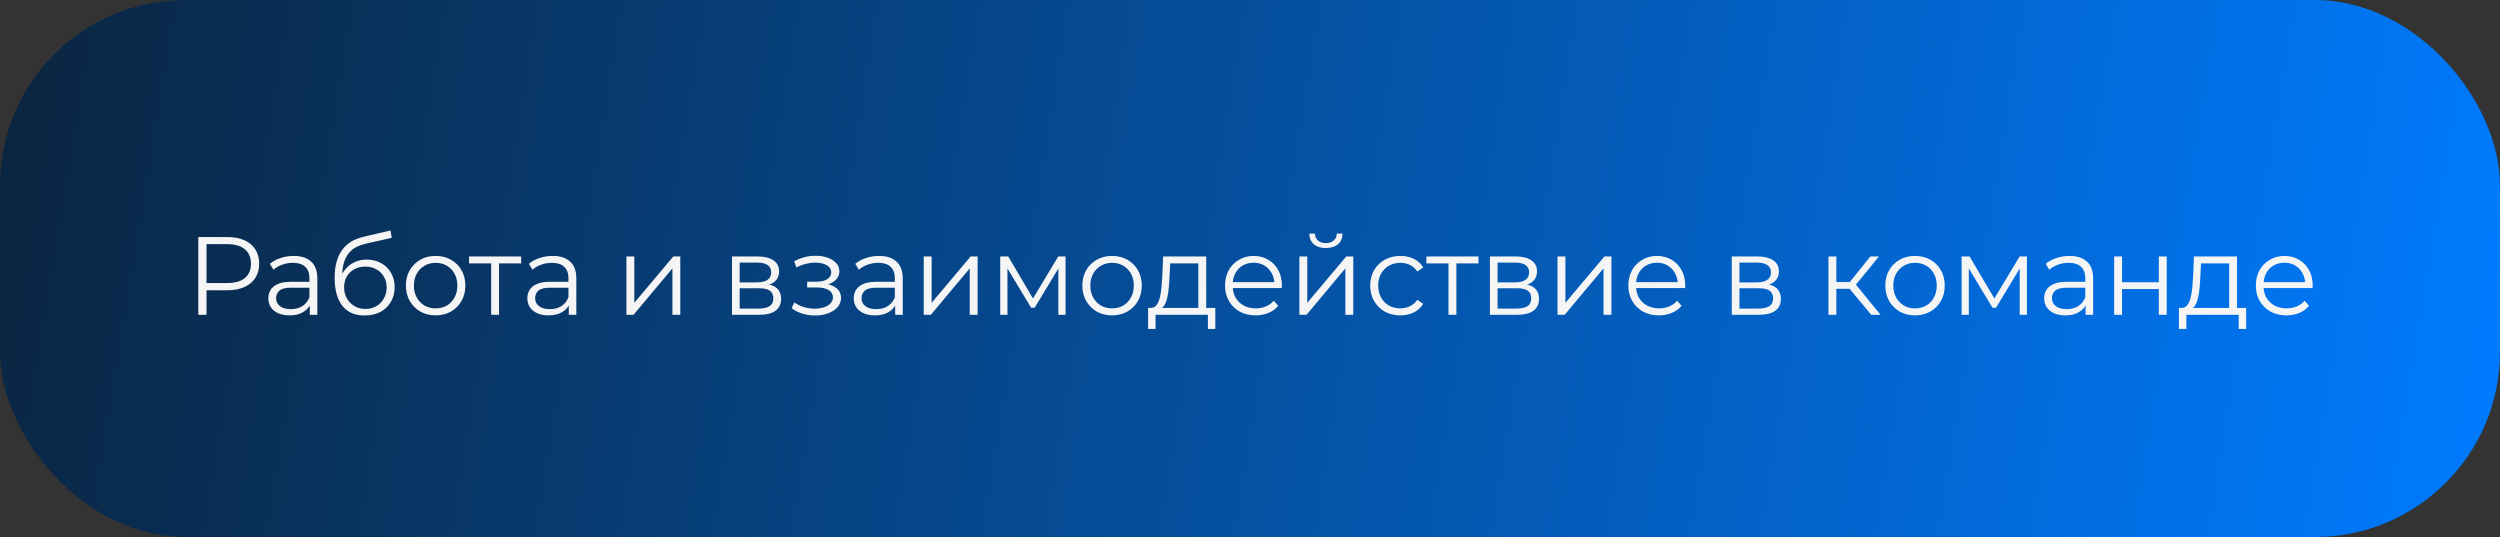
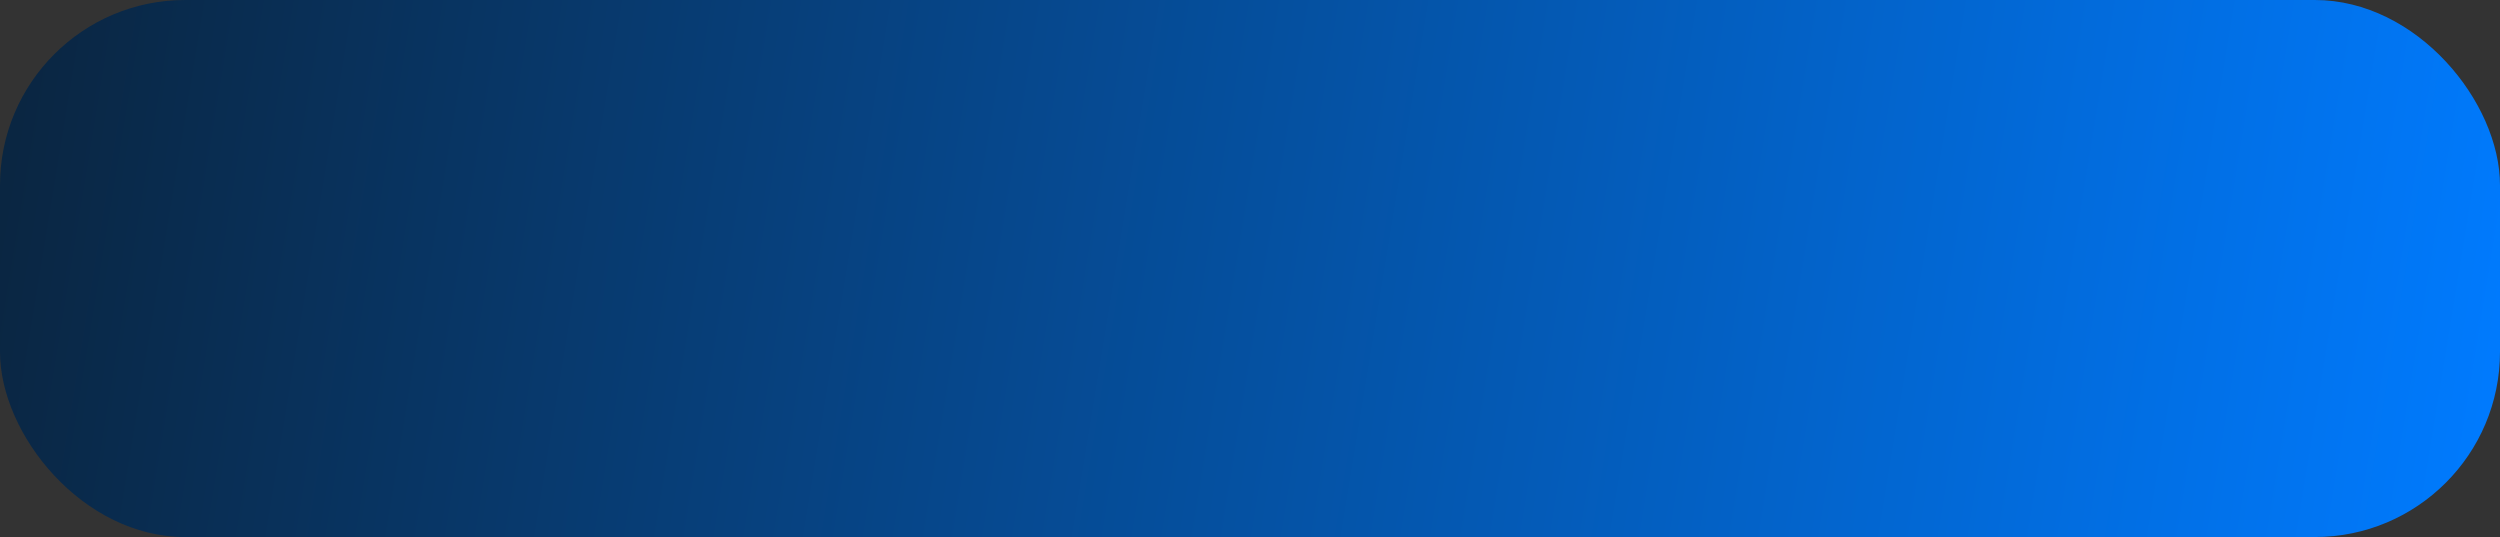
<svg xmlns="http://www.w3.org/2000/svg" width="270" height="58" viewBox="0 0 270 58" fill="none">
  <rect x="0" y="0" width="270" height="58" fill="#333333" stroke="none" />
  <rect width="270" height="58" rx="20" fill="url(#paint0_linear_406_1181)" />
-   <path d="M21.416 34V25.6H24.56C25.272 25.6 25.884 25.716 26.396 25.948C26.908 26.172 27.3 26.5 27.572 26.932C27.852 27.356 27.992 27.872 27.992 28.48C27.992 29.072 27.852 29.584 27.572 30.016C27.3 30.44 26.908 30.768 26.396 31C25.884 31.232 25.272 31.348 24.56 31.348H21.908L22.304 30.928V34H21.416ZM22.304 31L21.908 30.568H24.536C25.376 30.568 26.012 30.388 26.444 30.028C26.884 29.66 27.104 29.144 27.104 28.48C27.104 27.808 26.884 27.288 26.444 26.92C26.012 26.552 25.376 26.368 24.536 26.368H21.908L22.304 25.948V31ZM33.456 34V32.608L33.42 32.38V30.052C33.42 29.516 33.268 29.104 32.964 28.816C32.668 28.528 32.224 28.384 31.632 28.384C31.224 28.384 30.836 28.452 30.468 28.588C30.1 28.724 29.788 28.904 29.532 29.128L29.148 28.492C29.468 28.22 29.852 28.012 30.3 27.868C30.748 27.716 31.22 27.64 31.716 27.64C32.532 27.64 33.16 27.844 33.6 28.252C34.048 28.652 34.272 29.264 34.272 30.088V34H33.456ZM31.284 34.06C30.812 34.06 30.4 33.984 30.048 33.832C29.704 33.672 29.44 33.456 29.256 33.184C29.072 32.904 28.98 32.584 28.98 32.224C28.98 31.896 29.056 31.6 29.208 31.336C29.368 31.064 29.624 30.848 29.976 30.688C30.336 30.52 30.816 30.436 31.416 30.436H33.588V31.072H31.44C30.832 31.072 30.408 31.18 30.168 31.396C29.936 31.612 29.82 31.88 29.82 32.2C29.82 32.56 29.96 32.848 30.24 33.064C30.52 33.28 30.912 33.388 31.416 33.388C31.896 33.388 32.308 33.28 32.652 33.064C33.004 32.84 33.26 32.52 33.42 32.104L33.612 32.692C33.452 33.108 33.172 33.44 32.772 33.688C32.38 33.936 31.884 34.06 31.284 34.06ZM39.372 34.072C38.86 34.072 38.404 33.988 38.004 33.82C37.612 33.652 37.276 33.396 36.996 33.052C36.716 32.708 36.504 32.284 36.36 31.78C36.216 31.268 36.144 30.676 36.144 30.004C36.144 29.404 36.2 28.88 36.312 28.432C36.424 27.976 36.58 27.584 36.78 27.256C36.98 26.928 37.212 26.652 37.476 26.428C37.748 26.196 38.04 26.012 38.352 25.876C38.672 25.732 39 25.624 39.336 25.552L42.168 24.892L42.312 25.684L39.648 26.284C39.48 26.324 39.276 26.38 39.036 26.452C38.804 26.524 38.564 26.632 38.316 26.776C38.076 26.92 37.852 27.12 37.644 27.376C37.436 27.632 37.268 27.964 37.14 28.372C37.02 28.772 36.96 29.272 36.96 29.872C36.96 30 36.964 30.104 36.972 30.184C36.98 30.256 36.988 30.336 36.996 30.424C37.012 30.504 37.024 30.624 37.032 30.784L36.66 30.472C36.748 29.984 36.928 29.56 37.2 29.2C37.472 28.832 37.812 28.548 38.22 28.348C38.636 28.14 39.096 28.036 39.6 28.036C40.184 28.036 40.704 28.164 41.16 28.42C41.616 28.668 41.972 29.016 42.228 29.464C42.492 29.912 42.624 30.432 42.624 31.024C42.624 31.608 42.488 32.132 42.216 32.596C41.952 33.06 41.576 33.424 41.088 33.688C40.6 33.944 40.028 34.072 39.372 34.072ZM39.468 33.364C39.916 33.364 40.312 33.264 40.656 33.064C41 32.856 41.268 32.576 41.46 32.224C41.66 31.872 41.76 31.476 41.76 31.036C41.76 30.604 41.66 30.22 41.46 29.884C41.268 29.548 41 29.284 40.656 29.092C40.312 28.892 39.912 28.792 39.456 28.792C39.008 28.792 38.612 28.888 38.268 29.08C37.924 29.264 37.652 29.524 37.452 29.86C37.26 30.196 37.164 30.584 37.164 31.024C37.164 31.464 37.26 31.86 37.452 32.212C37.652 32.564 37.924 32.844 38.268 33.052C38.62 33.26 39.02 33.364 39.468 33.364ZM47.042 34.06C46.434 34.06 45.886 33.924 45.398 33.652C44.918 33.372 44.538 32.992 44.258 32.512C43.978 32.024 43.838 31.468 43.838 30.844C43.838 30.212 43.978 29.656 44.258 29.176C44.538 28.696 44.918 28.32 45.398 28.048C45.878 27.776 46.426 27.64 47.042 27.64C47.666 27.64 48.218 27.776 48.698 28.048C49.186 28.32 49.566 28.696 49.838 29.176C50.118 29.656 50.258 30.212 50.258 30.844C50.258 31.468 50.118 32.024 49.838 32.512C49.566 32.992 49.186 33.372 48.698 33.652C48.21 33.924 47.658 34.06 47.042 34.06ZM47.042 33.304C47.498 33.304 47.902 33.204 48.254 33.004C48.606 32.796 48.882 32.508 49.082 32.14C49.29 31.764 49.394 31.332 49.394 30.844C49.394 30.348 49.29 29.916 49.082 29.548C48.882 29.18 48.606 28.896 48.254 28.696C47.902 28.488 47.502 28.384 47.054 28.384C46.606 28.384 46.206 28.488 45.854 28.696C45.502 28.896 45.222 29.18 45.014 29.548C44.806 29.916 44.702 30.348 44.702 30.844C44.702 31.332 44.806 31.764 45.014 32.14C45.222 32.508 45.502 32.796 45.854 33.004C46.206 33.204 46.602 33.304 47.042 33.304ZM53.045 34V28.216L53.261 28.444H50.657V27.7H56.285V28.444H53.681L53.897 28.216V34H53.045ZM61.429 34V32.608L61.393 32.38V30.052C61.393 29.516 61.241 29.104 60.937 28.816C60.641 28.528 60.197 28.384 59.605 28.384C59.197 28.384 58.809 28.452 58.441 28.588C58.073 28.724 57.761 28.904 57.505 29.128L57.121 28.492C57.441 28.22 57.825 28.012 58.273 27.868C58.721 27.716 59.193 27.64 59.689 27.64C60.505 27.64 61.133 27.844 61.573 28.252C62.021 28.652 62.245 29.264 62.245 30.088V34H61.429ZM59.257 34.06C58.785 34.06 58.373 33.984 58.021 33.832C57.677 33.672 57.413 33.456 57.229 33.184C57.045 32.904 56.953 32.584 56.953 32.224C56.953 31.896 57.029 31.6 57.181 31.336C57.341 31.064 57.597 30.848 57.949 30.688C58.309 30.52 58.789 30.436 59.389 30.436H61.561V31.072H59.413C58.805 31.072 58.381 31.18 58.141 31.396C57.909 31.612 57.793 31.88 57.793 32.2C57.793 32.56 57.933 32.848 58.213 33.064C58.493 33.28 58.885 33.388 59.389 33.388C59.869 33.388 60.281 33.28 60.625 33.064C60.977 32.84 61.233 32.52 61.393 32.104L61.585 32.692C61.425 33.108 61.145 33.44 60.745 33.688C60.353 33.936 59.857 34.06 59.257 34.06ZM67.653 34V27.7H68.505V32.704L72.717 27.7H73.473V34H72.621V28.984L68.421 34H67.653ZM79.056 34V27.7H81.84C82.552 27.7 83.112 27.836 83.52 28.108C83.936 28.38 84.144 28.78 84.144 29.308C84.144 29.82 83.948 30.216 83.556 30.496C83.164 30.768 82.648 30.904 82.008 30.904L82.176 30.652C82.928 30.652 83.48 30.792 83.832 31.072C84.184 31.352 84.36 31.756 84.36 32.284C84.36 32.828 84.16 33.252 83.76 33.556C83.368 33.852 82.756 34 81.924 34H79.056ZM79.884 33.328H81.888C82.424 33.328 82.828 33.244 83.1 33.076C83.38 32.9 83.52 32.62 83.52 32.236C83.52 31.852 83.396 31.572 83.148 31.396C82.9 31.22 82.508 31.132 81.972 31.132H79.884V33.328ZM79.884 30.496H81.78C82.268 30.496 82.64 30.404 82.896 30.22C83.16 30.036 83.292 29.768 83.292 29.416C83.292 29.064 83.16 28.8 82.896 28.624C82.64 28.448 82.268 28.36 81.78 28.36H79.884V30.496ZM88.049 34.072C87.593 34.072 87.141 34.008 86.692 33.88C86.245 33.752 85.849 33.556 85.504 33.292L85.781 32.656C86.085 32.88 86.436 33.052 86.837 33.172C87.237 33.284 87.632 33.34 88.025 33.34C88.416 33.332 88.757 33.276 89.044 33.172C89.332 33.068 89.556 32.924 89.716 32.74C89.876 32.556 89.957 32.348 89.957 32.116C89.957 31.78 89.805 31.52 89.501 31.336C89.197 31.144 88.781 31.048 88.252 31.048H87.172V30.424H88.192C88.504 30.424 88.781 30.384 89.02 30.304C89.26 30.224 89.445 30.108 89.573 29.956C89.709 29.804 89.776 29.624 89.776 29.416C89.776 29.192 89.697 29 89.537 28.84C89.385 28.68 89.172 28.56 88.9 28.48C88.629 28.4 88.32 28.36 87.977 28.36C87.665 28.368 87.341 28.416 87.004 28.504C86.668 28.584 86.337 28.708 86.008 28.876L85.769 28.216C86.136 28.024 86.501 27.88 86.861 27.784C87.228 27.68 87.597 27.628 87.965 27.628C88.469 27.612 88.921 27.672 89.32 27.808C89.728 27.944 90.052 28.14 90.293 28.396C90.532 28.644 90.653 28.944 90.653 29.296C90.653 29.608 90.556 29.88 90.365 30.112C90.172 30.344 89.916 30.524 89.597 30.652C89.276 30.78 88.912 30.844 88.504 30.844L88.54 30.616C89.26 30.616 89.82 30.756 90.221 31.036C90.629 31.316 90.832 31.696 90.832 32.176C90.832 32.552 90.709 32.884 90.46 33.172C90.213 33.452 89.876 33.672 89.453 33.832C89.037 33.992 88.569 34.072 88.049 34.072ZM96.679 34V32.608L96.643 32.38V30.052C96.643 29.516 96.491 29.104 96.187 28.816C95.891 28.528 95.447 28.384 94.855 28.384C94.447 28.384 94.059 28.452 93.691 28.588C93.323 28.724 93.011 28.904 92.755 29.128L92.371 28.492C92.691 28.22 93.075 28.012 93.523 27.868C93.971 27.716 94.443 27.64 94.939 27.64C95.755 27.64 96.383 27.844 96.823 28.252C97.271 28.652 97.495 29.264 97.495 30.088V34H96.679ZM94.507 34.06C94.035 34.06 93.623 33.984 93.271 33.832C92.927 33.672 92.663 33.456 92.479 33.184C92.295 32.904 92.203 32.584 92.203 32.224C92.203 31.896 92.279 31.6 92.431 31.336C92.591 31.064 92.847 30.848 93.199 30.688C93.559 30.52 94.039 30.436 94.639 30.436H96.811V31.072H94.663C94.055 31.072 93.631 31.18 93.391 31.396C93.159 31.612 93.043 31.88 93.043 32.2C93.043 32.56 93.183 32.848 93.463 33.064C93.743 33.28 94.135 33.388 94.639 33.388C95.119 33.388 95.531 33.28 95.875 33.064C96.227 32.84 96.483 32.52 96.643 32.104L96.835 32.692C96.675 33.108 96.395 33.44 95.995 33.688C95.603 33.936 95.107 34.06 94.507 34.06ZM99.763 34V27.7H100.615V32.704L104.827 27.7H105.583V34H104.731V28.984L100.531 34H99.763ZM108.025 34V27.7H108.889L111.745 32.536H111.385L114.289 27.7H115.081V34H114.301V28.672L114.457 28.744L111.745 33.232H111.361L108.625 28.696L108.805 28.66V34H108.025ZM120.097 34.06C119.489 34.06 118.941 33.924 118.453 33.652C117.973 33.372 117.593 32.992 117.313 32.512C117.033 32.024 116.893 31.468 116.893 30.844C116.893 30.212 117.033 29.656 117.313 29.176C117.593 28.696 117.973 28.32 118.453 28.048C118.933 27.776 119.481 27.64 120.097 27.64C120.721 27.64 121.273 27.776 121.753 28.048C122.241 28.32 122.621 28.696 122.893 29.176C123.173 29.656 123.313 30.212 123.313 30.844C123.313 31.468 123.173 32.024 122.893 32.512C122.621 32.992 122.241 33.372 121.753 33.652C121.265 33.924 120.713 34.06 120.097 34.06ZM120.097 33.304C120.553 33.304 120.957 33.204 121.309 33.004C121.661 32.796 121.937 32.508 122.137 32.14C122.345 31.764 122.449 31.332 122.449 30.844C122.449 30.348 122.345 29.916 122.137 29.548C121.937 29.18 121.661 28.896 121.309 28.696C120.957 28.488 120.557 28.384 120.109 28.384C119.661 28.384 119.261 28.488 118.909 28.696C118.557 28.896 118.277 29.18 118.069 29.548C117.861 29.916 117.757 30.348 117.757 30.844C117.757 31.332 117.861 31.764 118.069 32.14C118.277 32.508 118.557 32.796 118.909 33.004C119.261 33.204 119.657 33.304 120.097 33.304ZM129.419 33.592V28.444H126.383L126.311 29.848C126.295 30.272 126.267 30.688 126.227 31.096C126.195 31.504 126.135 31.88 126.047 32.224C125.967 32.56 125.851 32.836 125.699 33.052C125.547 33.26 125.351 33.38 125.111 33.412L124.259 33.256C124.507 33.264 124.711 33.176 124.871 32.992C125.031 32.8 125.155 32.54 125.243 32.212C125.331 31.884 125.395 31.512 125.435 31.096C125.475 30.672 125.507 30.24 125.531 29.8L125.615 27.7H130.271V33.592H129.419ZM123.995 35.524V33.256H131.255V35.524H130.451V34H124.799V35.524H123.995ZM135.615 34.06C134.959 34.06 134.383 33.924 133.887 33.652C133.391 33.372 133.003 32.992 132.723 32.512C132.443 32.024 132.303 31.468 132.303 30.844C132.303 30.22 132.435 29.668 132.699 29.188C132.971 28.708 133.339 28.332 133.803 28.06C134.275 27.78 134.803 27.64 135.387 27.64C135.979 27.64 136.503 27.776 136.959 28.048C137.423 28.312 137.787 28.688 138.051 29.176C138.315 29.656 138.447 30.212 138.447 30.844C138.447 30.884 138.443 30.928 138.435 30.976C138.435 31.016 138.435 31.06 138.435 31.108H132.951V30.472H137.979L137.643 30.724C137.643 30.268 137.543 29.864 137.343 29.512C137.151 29.152 136.887 28.872 136.551 28.672C136.215 28.472 135.827 28.372 135.387 28.372C134.955 28.372 134.567 28.472 134.223 28.672C133.879 28.872 133.611 29.152 133.419 29.512C133.227 29.872 133.131 30.284 133.131 30.748V30.88C133.131 31.36 133.235 31.784 133.443 32.152C133.659 32.512 133.955 32.796 134.331 33.004C134.715 33.204 135.151 33.304 135.639 33.304C136.023 33.304 136.379 33.236 136.707 33.1C137.043 32.964 137.331 32.756 137.571 32.476L138.051 33.028C137.771 33.364 137.419 33.62 136.995 33.796C136.579 33.972 136.119 34.06 135.615 34.06ZM140.333 34V27.7H141.185V32.704L145.397 27.7H146.153V34H145.301V28.984L141.101 34H140.333ZM143.189 26.788C142.661 26.788 142.233 26.656 141.905 26.392C141.585 26.12 141.417 25.732 141.401 25.228H142.013C142.021 25.548 142.133 25.8 142.349 25.984C142.565 26.168 142.845 26.26 143.189 26.26C143.533 26.26 143.813 26.168 144.029 25.984C144.253 25.8 144.369 25.548 144.377 25.228H144.989C144.981 25.732 144.813 26.12 144.485 26.392C144.157 26.656 143.725 26.788 143.189 26.788ZM151.235 34.06C150.611 34.06 150.051 33.924 149.555 33.652C149.067 33.372 148.683 32.992 148.403 32.512C148.123 32.024 147.983 31.468 147.983 30.844C147.983 30.212 148.123 29.656 148.403 29.176C148.683 28.696 149.067 28.32 149.555 28.048C150.051 27.776 150.611 27.64 151.235 27.64C151.771 27.64 152.255 27.744 152.687 27.952C153.119 28.16 153.459 28.472 153.707 28.888L153.071 29.32C152.855 29 152.587 28.764 152.267 28.612C151.947 28.46 151.599 28.384 151.223 28.384C150.775 28.384 150.371 28.488 150.011 28.696C149.651 28.896 149.367 29.18 149.159 29.548C148.951 29.916 148.847 30.348 148.847 30.844C148.847 31.34 148.951 31.772 149.159 32.14C149.367 32.508 149.651 32.796 150.011 33.004C150.371 33.204 150.775 33.304 151.223 33.304C151.599 33.304 151.947 33.228 152.267 33.076C152.587 32.924 152.855 32.692 153.071 32.38L153.707 32.812C153.459 33.22 153.119 33.532 152.687 33.748C152.255 33.956 151.771 34.06 151.235 34.06ZM156.439 34V28.216L156.655 28.444H154.051V27.7H159.679V28.444H157.075L157.291 28.216V34H156.439ZM160.911 34V27.7H163.695C164.407 27.7 164.967 27.836 165.375 28.108C165.791 28.38 165.999 28.78 165.999 29.308C165.999 29.82 165.803 30.216 165.411 30.496C165.019 30.768 164.503 30.904 163.863 30.904L164.031 30.652C164.783 30.652 165.335 30.792 165.687 31.072C166.039 31.352 166.215 31.756 166.215 32.284C166.215 32.828 166.015 33.252 165.615 33.556C165.223 33.852 164.611 34 163.779 34H160.911ZM161.739 33.328H163.743C164.279 33.328 164.683 33.244 164.955 33.076C165.235 32.9 165.375 32.62 165.375 32.236C165.375 31.852 165.251 31.572 165.003 31.396C164.755 31.22 164.363 31.132 163.827 31.132H161.739V33.328ZM161.739 30.496H163.635C164.123 30.496 164.495 30.404 164.751 30.22C165.015 30.036 165.147 29.768 165.147 29.416C165.147 29.064 165.015 28.8 164.751 28.624C164.495 28.448 164.123 28.36 163.635 28.36H161.739V30.496ZM168.212 34V27.7H169.064V32.704L173.276 27.7H174.032V34H173.18V28.984L168.98 34H168.212ZM179.174 34.06C178.518 34.06 177.942 33.924 177.446 33.652C176.95 33.372 176.562 32.992 176.282 32.512C176.002 32.024 175.862 31.468 175.862 30.844C175.862 30.22 175.994 29.668 176.258 29.188C176.53 28.708 176.898 28.332 177.362 28.06C177.834 27.78 178.362 27.64 178.946 27.64C179.538 27.64 180.062 27.776 180.518 28.048C180.982 28.312 181.346 28.688 181.61 29.176C181.874 29.656 182.006 30.212 182.006 30.844C182.006 30.884 182.002 30.928 181.994 30.976C181.994 31.016 181.994 31.06 181.994 31.108H176.51V30.472H181.538L181.202 30.724C181.202 30.268 181.102 29.864 180.902 29.512C180.71 29.152 180.446 28.872 180.11 28.672C179.774 28.472 179.386 28.372 178.946 28.372C178.514 28.372 178.126 28.472 177.782 28.672C177.438 28.872 177.17 29.152 176.978 29.512C176.786 29.872 176.69 30.284 176.69 30.748V30.88C176.69 31.36 176.794 31.784 177.002 32.152C177.218 32.512 177.514 32.796 177.89 33.004C178.274 33.204 178.71 33.304 179.198 33.304C179.582 33.304 179.938 33.236 180.266 33.1C180.602 32.964 180.89 32.756 181.13 32.476L181.61 33.028C181.33 33.364 180.978 33.62 180.554 33.796C180.138 33.972 179.678 34.06 179.174 34.06ZM187.032 34V27.7H189.816C190.528 27.7 191.088 27.836 191.496 28.108C191.912 28.38 192.12 28.78 192.12 29.308C192.12 29.82 191.924 30.216 191.532 30.496C191.14 30.768 190.624 30.904 189.984 30.904L190.152 30.652C190.904 30.652 191.456 30.792 191.808 31.072C192.16 31.352 192.336 31.756 192.336 32.284C192.336 32.828 192.136 33.252 191.736 33.556C191.344 33.852 190.732 34 189.9 34H187.032ZM187.86 33.328H189.864C190.4 33.328 190.804 33.244 191.076 33.076C191.356 32.9 191.496 32.62 191.496 32.236C191.496 31.852 191.372 31.572 191.124 31.396C190.876 31.22 190.484 31.132 189.948 31.132H187.86V33.328ZM187.86 30.496H189.756C190.244 30.496 190.616 30.404 190.872 30.22C191.136 30.036 191.268 29.768 191.268 29.416C191.268 29.064 191.136 28.8 190.872 28.624C190.616 28.448 190.244 28.36 189.756 28.36H187.86V30.496ZM202.094 34L199.502 30.88L200.21 30.46L203.102 34H202.094ZM197.474 34V27.7H198.326V34H197.474ZM198.062 31.192V30.46H200.09V31.192H198.062ZM200.282 30.94L199.49 30.82L201.998 27.7H202.922L200.282 30.94ZM206.816 34.06C206.208 34.06 205.66 33.924 205.172 33.652C204.692 33.372 204.312 32.992 204.032 32.512C203.752 32.024 203.612 31.468 203.612 30.844C203.612 30.212 203.752 29.656 204.032 29.176C204.312 28.696 204.692 28.32 205.172 28.048C205.652 27.776 206.2 27.64 206.816 27.64C207.44 27.64 207.992 27.776 208.472 28.048C208.96 28.32 209.34 28.696 209.612 29.176C209.892 29.656 210.032 30.212 210.032 30.844C210.032 31.468 209.892 32.024 209.612 32.512C209.34 32.992 208.96 33.372 208.472 33.652C207.984 33.924 207.432 34.06 206.816 34.06ZM206.816 33.304C207.272 33.304 207.676 33.204 208.028 33.004C208.38 32.796 208.656 32.508 208.856 32.14C209.064 31.764 209.168 31.332 209.168 30.844C209.168 30.348 209.064 29.916 208.856 29.548C208.656 29.18 208.38 28.896 208.028 28.696C207.676 28.488 207.276 28.384 206.828 28.384C206.38 28.384 205.98 28.488 205.628 28.696C205.276 28.896 204.996 29.18 204.788 29.548C204.58 29.916 204.476 30.348 204.476 30.844C204.476 31.332 204.58 31.764 204.788 32.14C204.996 32.508 205.276 32.796 205.628 33.004C205.98 33.204 206.376 33.304 206.816 33.304ZM211.853 34V27.7H212.717L215.573 32.536H215.213L218.117 27.7H218.909V34H218.129V28.672L218.285 28.744L215.573 33.232H215.189L212.453 28.696L212.633 28.66V34H211.853ZM225.245 34V32.608L225.209 32.38V30.052C225.209 29.516 225.057 29.104 224.753 28.816C224.457 28.528 224.013 28.384 223.421 28.384C223.013 28.384 222.625 28.452 222.257 28.588C221.889 28.724 221.577 28.904 221.321 29.128L220.937 28.492C221.257 28.22 221.641 28.012 222.089 27.868C222.537 27.716 223.009 27.64 223.505 27.64C224.321 27.64 224.949 27.844 225.389 28.252C225.837 28.652 226.061 29.264 226.061 30.088V34H225.245ZM223.073 34.06C222.601 34.06 222.189 33.984 221.837 33.832C221.493 33.672 221.229 33.456 221.045 33.184C220.861 32.904 220.769 32.584 220.769 32.224C220.769 31.896 220.845 31.6 220.997 31.336C221.157 31.064 221.413 30.848 221.765 30.688C222.125 30.52 222.605 30.436 223.205 30.436H225.377V31.072H223.229C222.621 31.072 222.197 31.18 221.957 31.396C221.725 31.612 221.609 31.88 221.609 32.2C221.609 32.56 221.749 32.848 222.029 33.064C222.309 33.28 222.701 33.388 223.205 33.388C223.685 33.388 224.097 33.28 224.441 33.064C224.793 32.84 225.049 32.52 225.209 32.104L225.401 32.692C225.241 33.108 224.961 33.44 224.561 33.688C224.169 33.936 223.673 34.06 223.073 34.06ZM228.329 34V27.7H229.181V30.484H233.153V27.7H234.005V34H233.153V31.216H229.181V34H228.329ZM240.747 33.592V28.444H237.711L237.639 29.848C237.623 30.272 237.595 30.688 237.555 31.096C237.523 31.504 237.463 31.88 237.375 32.224C237.295 32.56 237.179 32.836 237.027 33.052C236.875 33.26 236.679 33.38 236.439 33.412L235.587 33.256C235.835 33.264 236.039 33.176 236.199 32.992C236.359 32.8 236.483 32.54 236.571 32.212C236.659 31.884 236.723 31.512 236.763 31.096C236.803 30.672 236.835 30.24 236.859 29.8L236.943 27.7H241.599V33.592H240.747ZM235.323 35.524V33.256H242.583V35.524H241.779V34H236.127V35.524H235.323ZM246.943 34.06C246.287 34.06 245.711 33.924 245.215 33.652C244.719 33.372 244.331 32.992 244.051 32.512C243.771 32.024 243.631 31.468 243.631 30.844C243.631 30.22 243.763 29.668 244.027 29.188C244.299 28.708 244.667 28.332 245.131 28.06C245.603 27.78 246.131 27.64 246.715 27.64C247.307 27.64 247.831 27.776 248.287 28.048C248.751 28.312 249.115 28.688 249.379 29.176C249.643 29.656 249.775 30.212 249.775 30.844C249.775 30.884 249.771 30.928 249.763 30.976C249.763 31.016 249.763 31.06 249.763 31.108H244.279V30.472H249.307L248.971 30.724C248.971 30.268 248.871 29.864 248.671 29.512C248.479 29.152 248.215 28.872 247.879 28.672C247.543 28.472 247.155 28.372 246.715 28.372C246.283 28.372 245.895 28.472 245.551 28.672C245.207 28.872 244.939 29.152 244.747 29.512C244.555 29.872 244.459 30.284 244.459 30.748V30.88C244.459 31.36 244.563 31.784 244.771 32.152C244.987 32.512 245.283 32.796 245.659 33.004C246.043 33.204 246.479 33.304 246.967 33.304C247.351 33.304 247.707 33.236 248.035 33.1C248.371 32.964 248.659 32.756 248.899 32.476L249.379 33.028C249.099 33.364 248.747 33.62 248.323 33.796C247.907 33.972 247.447 34.06 246.943 34.06Z" fill="#F5F5F5" />
  <defs>
    <linearGradient id="paint0_linear_406_1181" x1="1.81625e-07" y1="6.645" x2="270.071" y2="50.921" gradientUnits="userSpaceOnUse">
      <stop stop-color="#0A2540" />
      <stop offset="1" stop-color="#007BFF" />
    </linearGradient>
  </defs>
</svg>